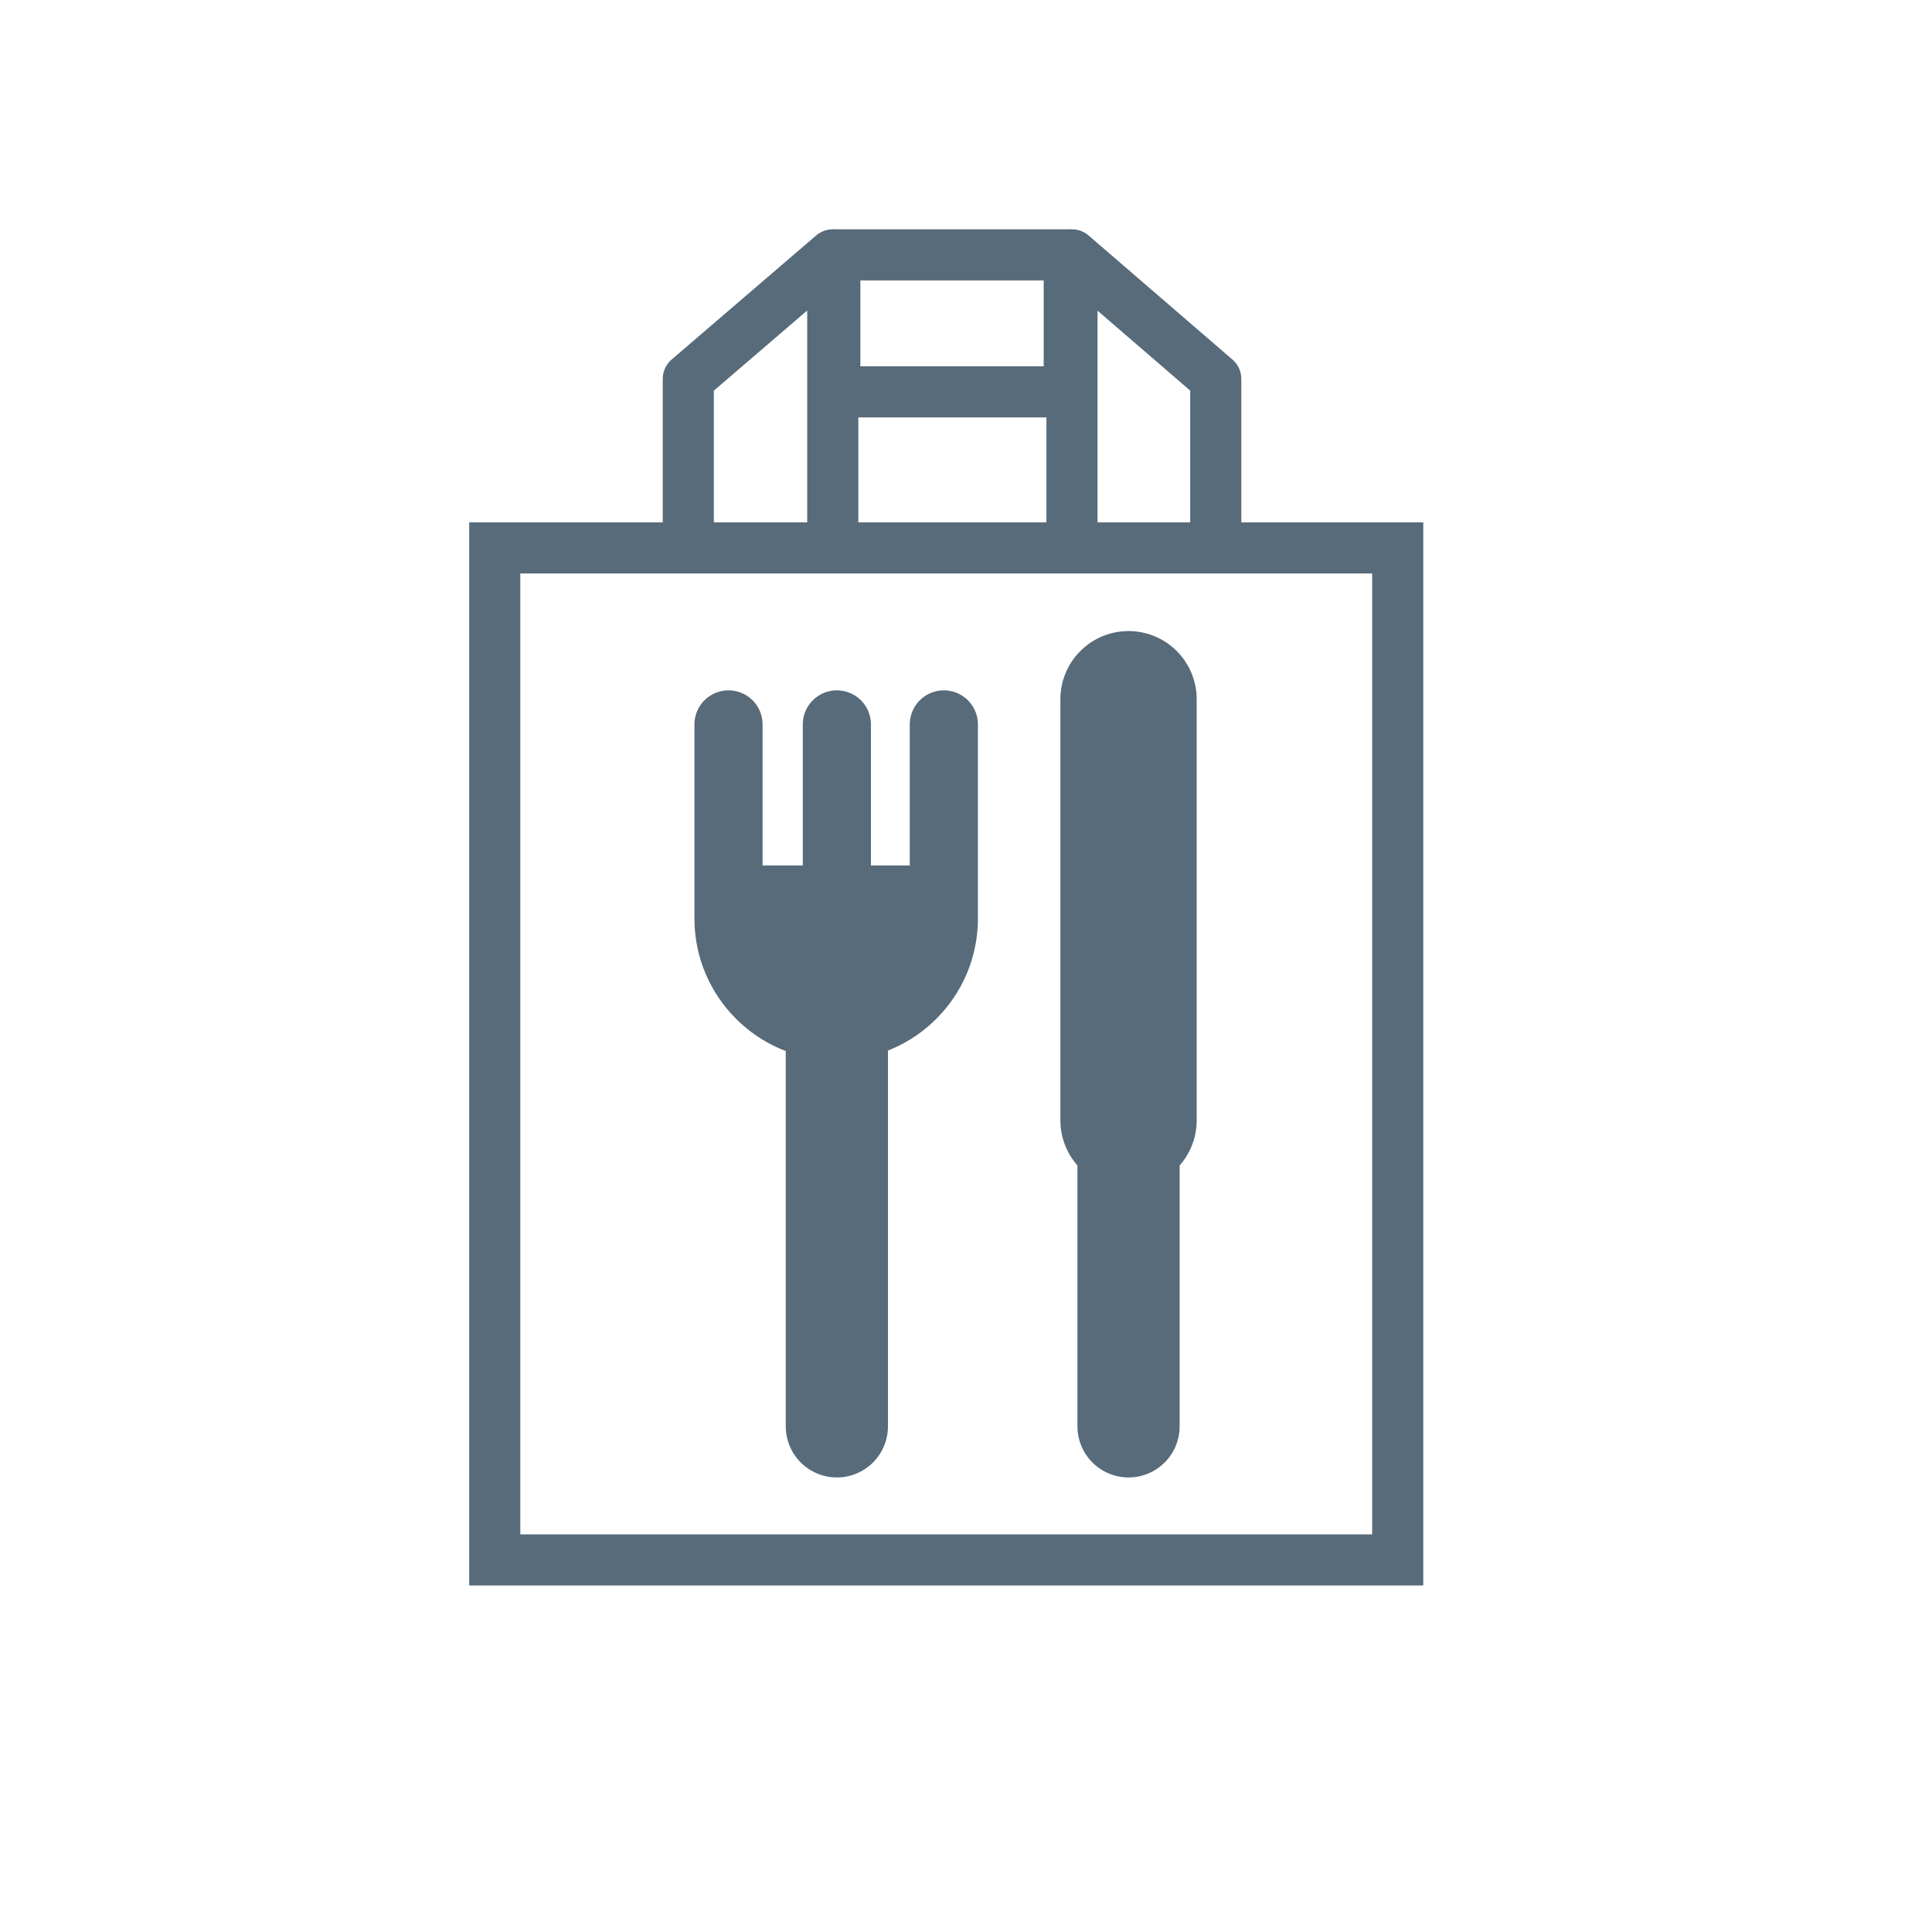
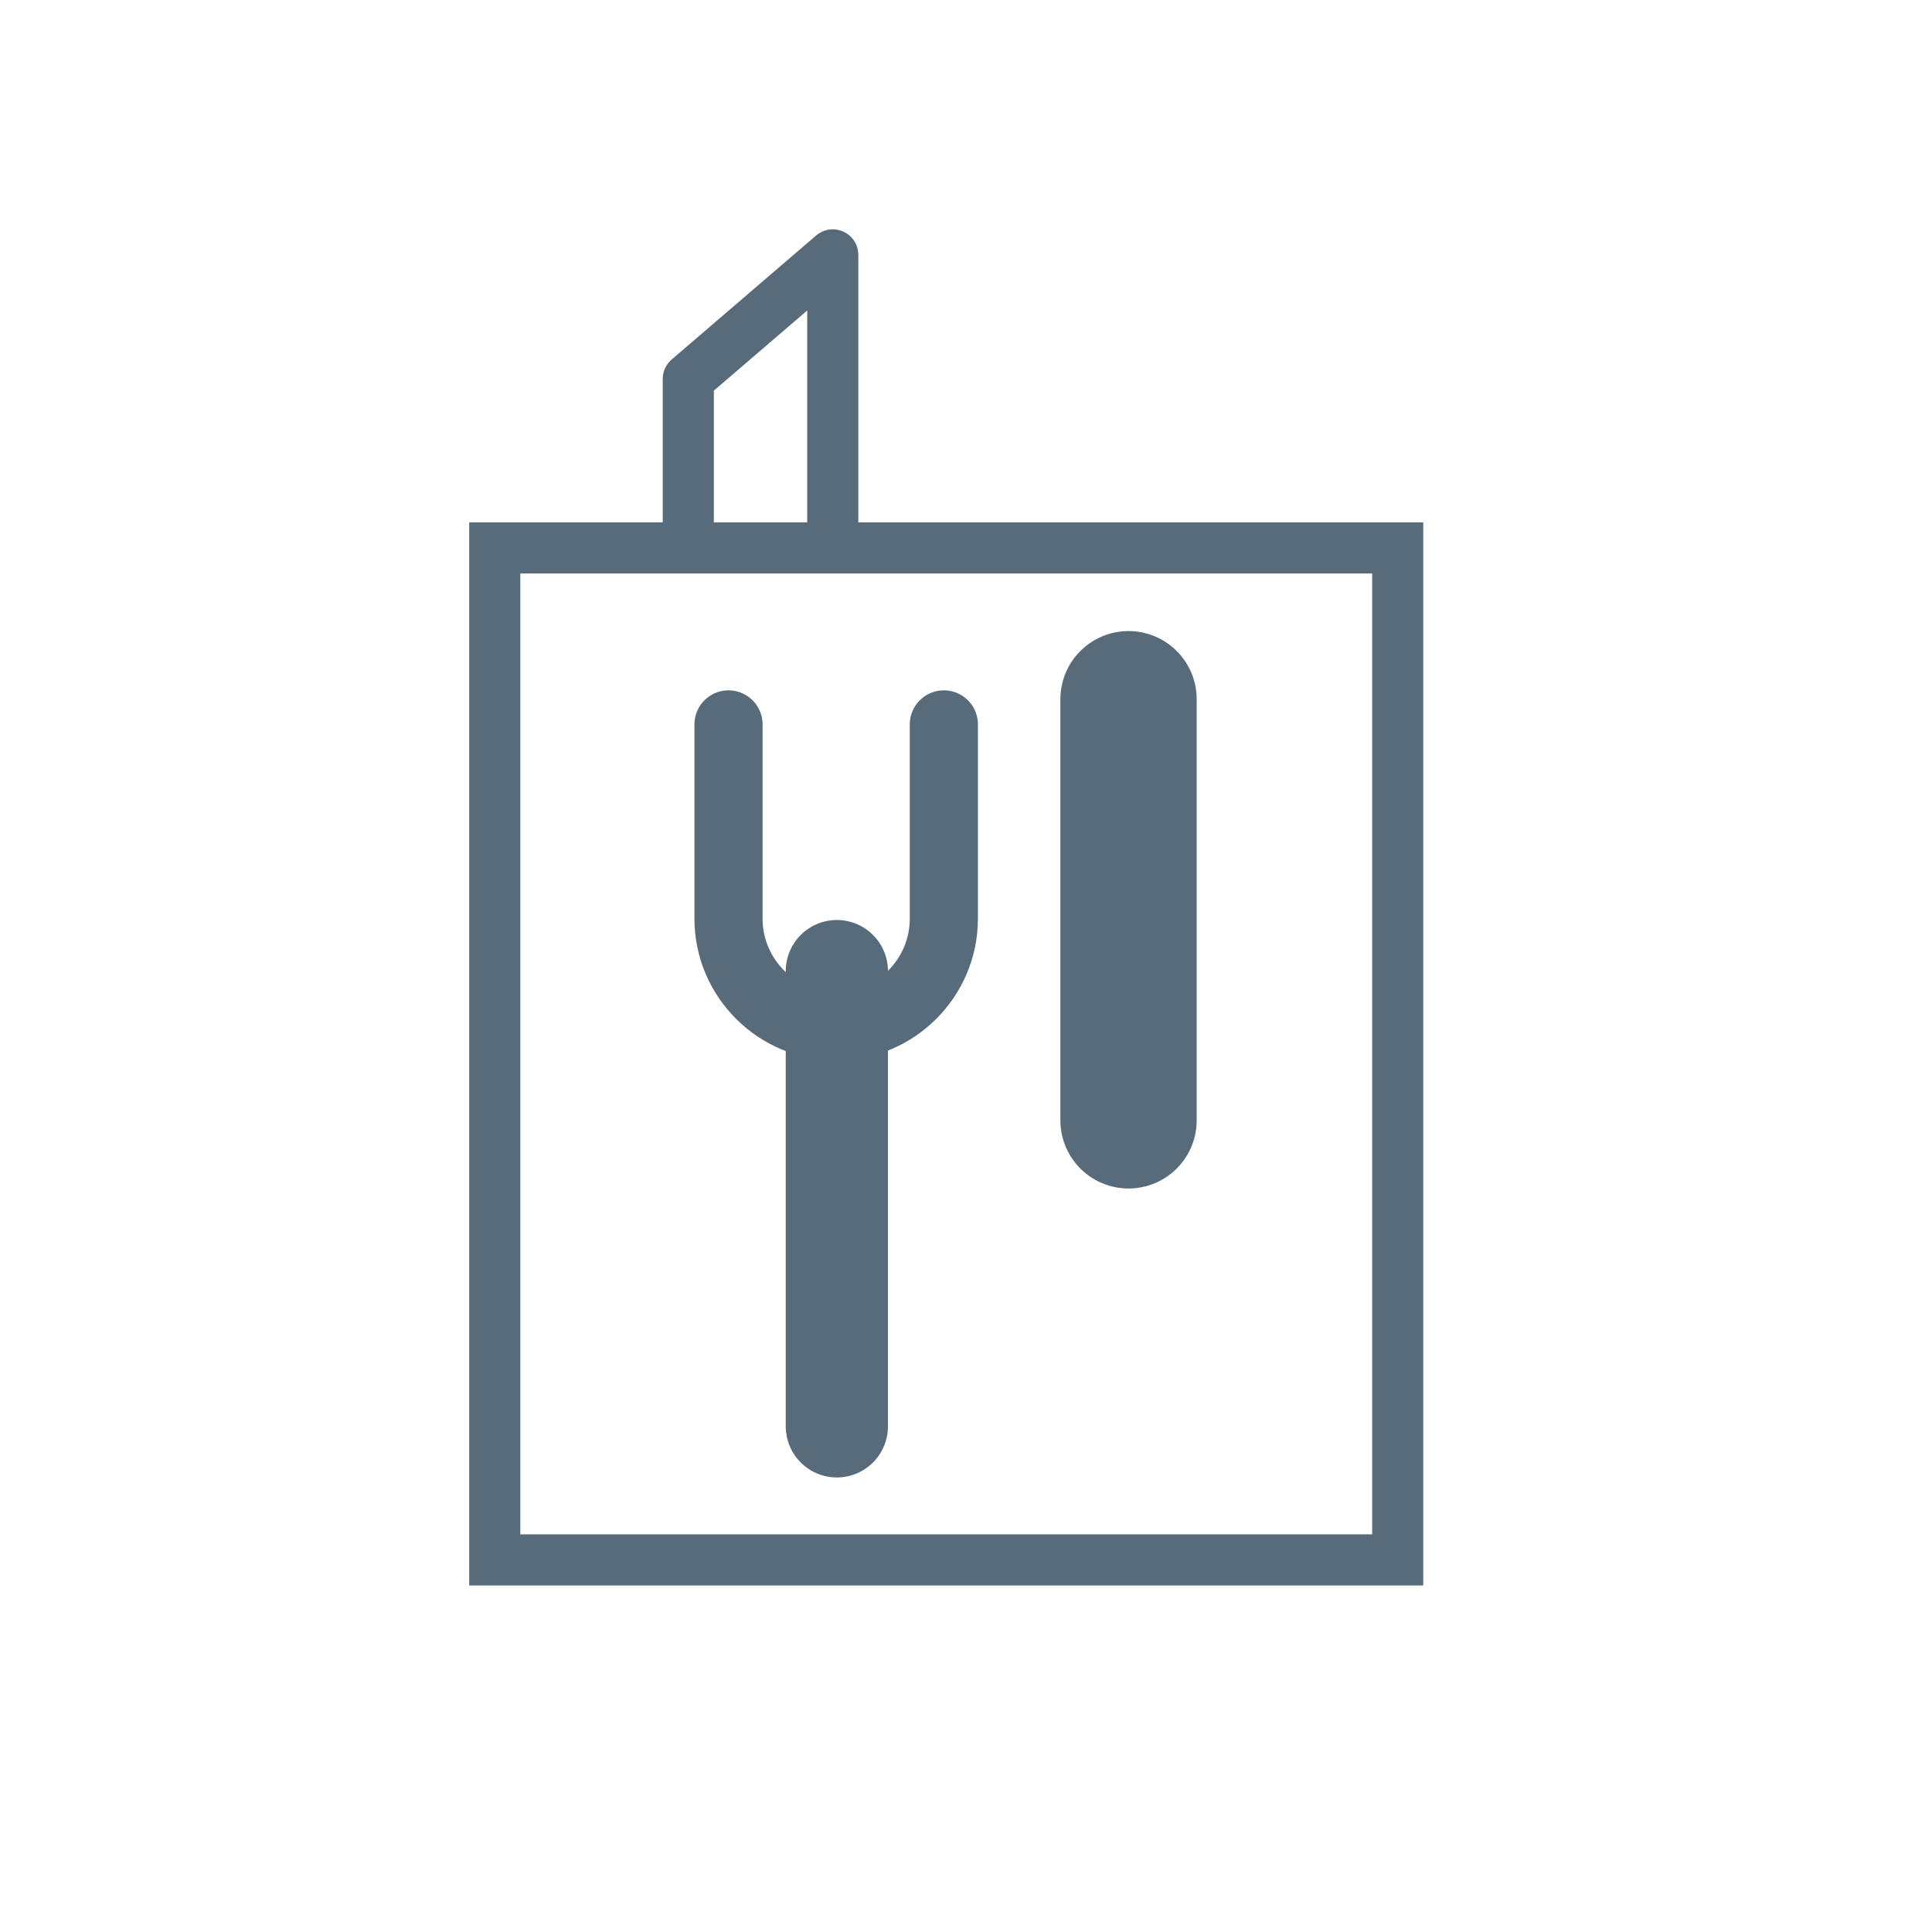
<svg xmlns="http://www.w3.org/2000/svg" version="1.1" id="Layer_1" x="0px" y="0px" viewBox="0 0 28.35 28.35" style="enable-background:new 0 0 28.35 28.35;" xml:space="preserve">
  <style type="text/css">
	.st0{fill:none;stroke:#586B7A;stroke-width:1.5;stroke-linecap:round;stroke-miterlimit:10;}
	.st1{fill:none;stroke:#586B7A;stroke-width:2;stroke-linecap:round;stroke-miterlimit:10;}
	.st2{fill:none;stroke:#586B7A;stroke-linecap:round;stroke-miterlimit:10;}
	.st3{fill:#586B7A;}
	.st4{fill:none;stroke:#586B7A;stroke-width:0.75;stroke-linecap:round;stroke-miterlimit:10;}
	.st5{fill:none;stroke:#586B7A;stroke-width:0.75;stroke-linejoin:round;stroke-miterlimit:10;}
</style>
  <g>
    <g>
      <g>
-         <line class="st0" x1="16.56" y1="16.44" x2="16.56" y2="20.93" />
        <line class="st1" x1="16.56" y1="10.26" x2="16.56" y2="16.44" />
      </g>
      <g>
        <line class="st0" x1="12.28" y1="14.25" x2="12.28" y2="20.93" />
-         <line class="st2" x1="12.28" y1="10.63" x2="12.28" y2="14.25" />
        <path class="st2" d="M13.85,10.63v2.85c0,0.87-0.71,1.58-1.58,1.58h0c-0.87,0-1.58-0.71-1.58-1.58v-2.85" />
-         <rect x="10.72" y="12.7" class="st3" width="3" height="1.87" />
      </g>
    </g>
    <rect x="7.26" y="8.04" class="st4" width="13.25" height="14.85" />
    <g>
-       <rect x="12.25" y="3.74" class="st5" width="3.44" height="2.01" />
      <polyline class="st5" points="10.1,8.06 10.1,5.56 12.22,3.74 12.22,8.06   " />
-       <polyline class="st5" points="17.84,8.06 17.84,5.56 15.73,3.74 15.73,8.06   " />
    </g>
  </g>
  <g>
</g>
  <g>
</g>
  <g>
</g>
  <g>
</g>
  <g>
</g>
  <g>
</g>
</svg>